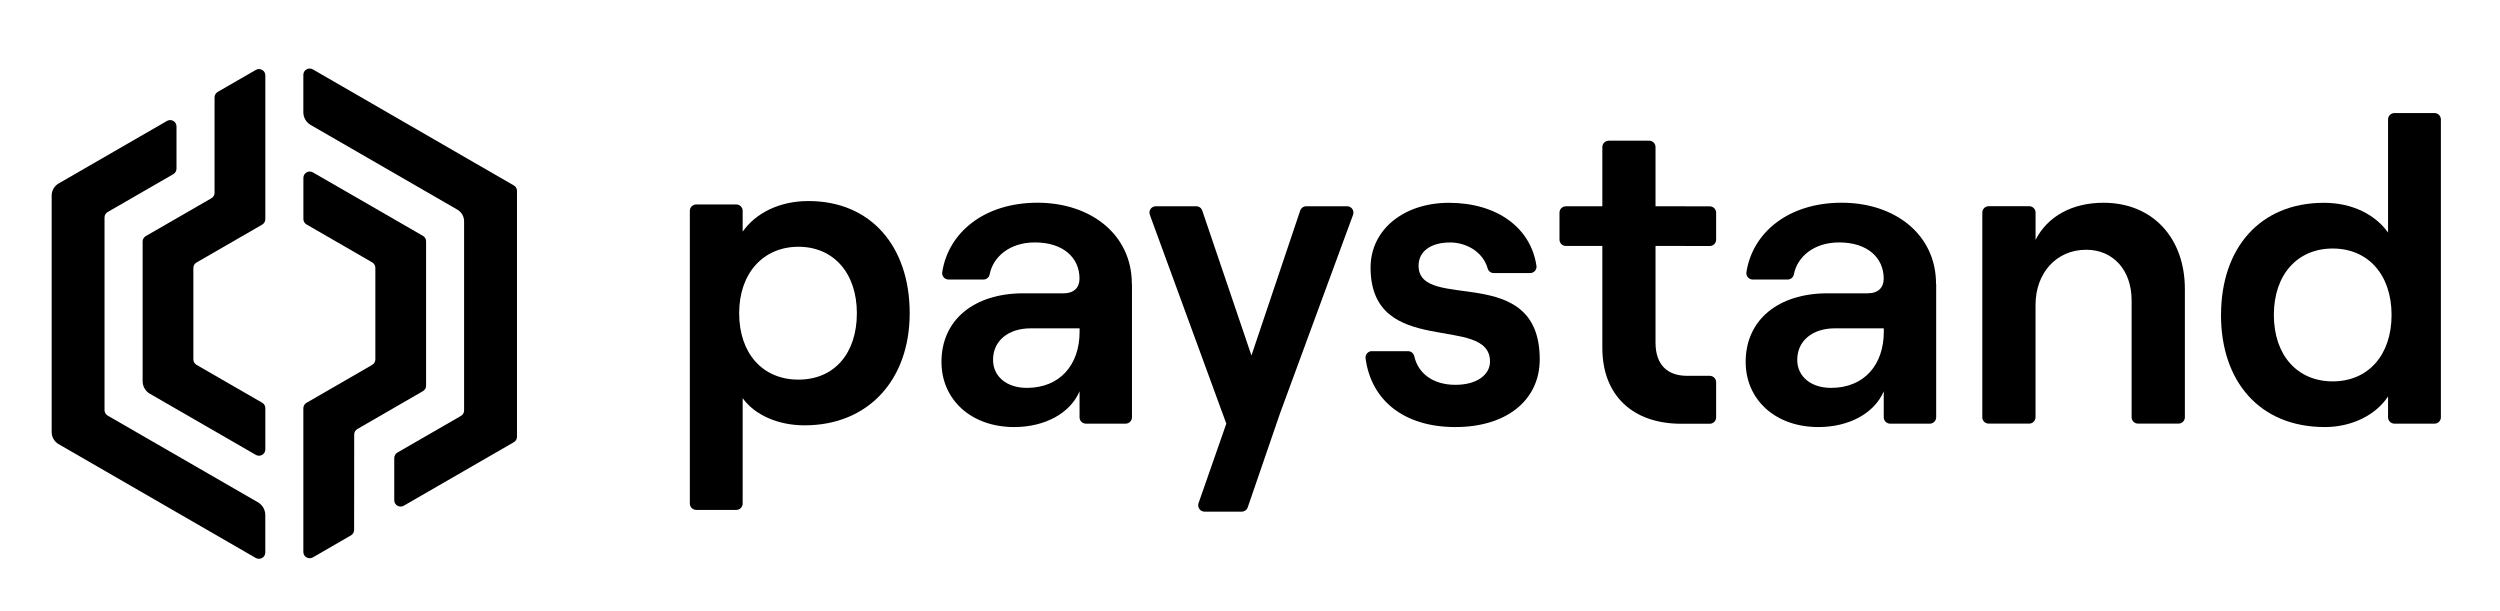
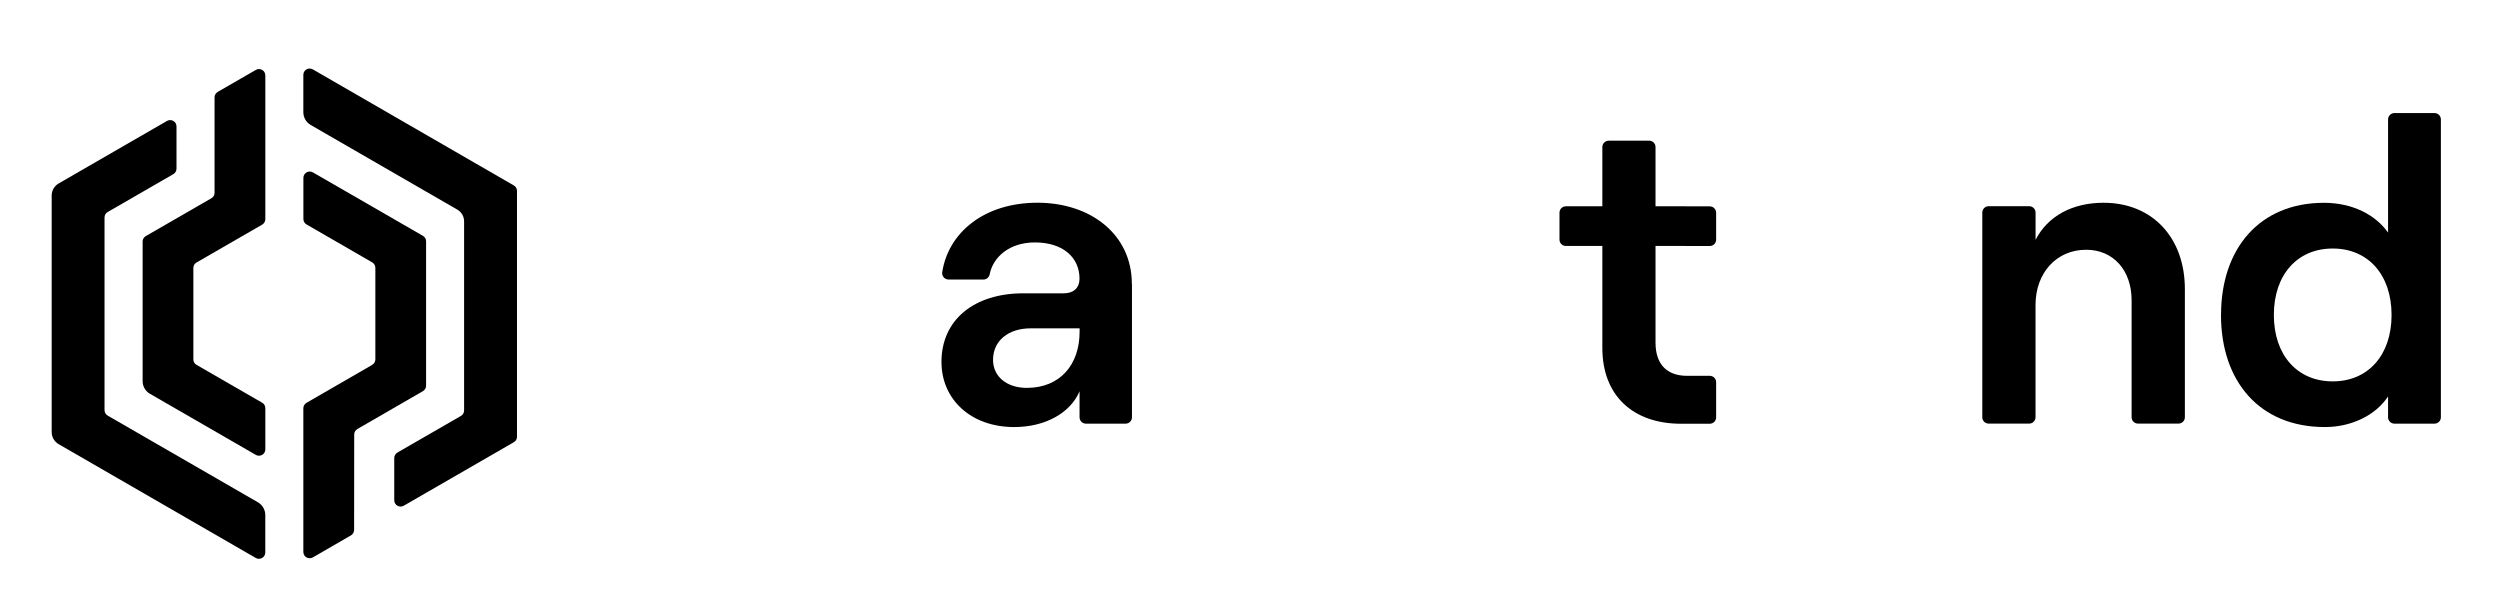
<svg xmlns="http://www.w3.org/2000/svg" width="100%" height="100%" viewBox="0 0 692 169" version="1.1" xml:space="preserve" style="fill-rule:evenodd;clip-rule:evenodd;stroke-linejoin:round;stroke-miterlimit:2;">
  <rect id="Artboard1" x="-0" y="0" width="691.998" height="168.295" style="fill:none;" />
  <path d="M83.965,20.72l0,10.353c0,1.446 0.782,2.795 2.041,3.524l40.587,23.429c1.161,0.669 1.87,1.908 1.87,3.245l-0,52.35c-0,0.62 -0.33,1.203 -0.88,1.507l-17.574,10.135c-0.538,0.316 -0.88,0.887 -0.88,1.507l-0,11.702c-0,1.349 1.466,2.188 2.64,1.507l30.455,-17.572c0.55,-0.316 0.88,-0.887 0.88,-1.507l-0,-68.063c-0,-0.619 -0.33,-1.203 -0.88,-1.507l-55.619,-32.117c-1.173,-0.681 -2.64,0.158 -2.64,1.507Z" style="fill-rule:nonzero;" />
  <path d="M103.006,101.008l-18.161,10.487c-0.537,0.316 -0.88,0.887 -0.88,1.507l0,39.773c0,1.349 1.467,2.187 2.64,1.507l10.535,-6.088c0.538,-0.316 0.868,-0.887 0.88,-1.507l0.024,-26.431c0,-0.619 0.33,-1.191 0.88,-1.506l18.136,-10.475c0.538,-0.316 0.88,-0.888 0.88,-1.507l0,-39.98c0,-0.62 -0.329,-1.203 -0.88,-1.507l-30.443,-17.56c-1.173,-0.68 -2.639,0.17 -2.639,1.507l-0,11.399c-0,0.62 0.33,1.203 0.88,1.507l18.16,10.487c0.538,0.316 0.88,0.887 0.88,1.507l0,25.349c0,0.619 -0.33,1.203 -0.88,1.506l-0.012,0.025Z" style="fill-rule:nonzero;" />
  <path d="M14.304,54.101l0,65.523c0,1.361 0.734,2.613 1.907,3.306l54.58,31.51c1.173,0.68 2.64,-0.17 2.64,-1.507l-0,-10.378c-0,-1.446 -0.782,-2.795 -2.041,-3.524l-41.577,-23.988c-0.538,-0.316 -0.88,-0.887 -0.88,-1.507l0,-53.347c0,-0.62 0.33,-1.203 0.88,-1.507l18.161,-10.475c0.538,-0.316 0.88,-0.887 0.88,-1.506l-0,-11.715c-0,-1.349 -1.467,-2.187 -2.64,-1.507l-29.979,17.305c-1.197,0.692 -1.931,1.956 -1.931,3.329l0,-0.012Z" style="fill-rule:nonzero;" />
  <path d="M39.48,66.873l-0,38.631c-0,1.446 0.77,2.783 2.029,3.5l29.294,16.903c1.173,0.68 2.64,-0.17 2.64,-1.507l-0,-11.423c-0,-0.62 -0.33,-1.203 -0.88,-1.507l-18.161,-10.475c-0.538,-0.316 -0.88,-0.887 -0.88,-1.506l0,-25.325c0,-0.62 0.33,-1.203 0.88,-1.507l18.161,-10.475c0.537,-0.316 0.88,-0.887 0.88,-1.507l-0,-39.81c-0,-1.348 -1.467,-2.187 -2.64,-1.506l-10.535,6.076c-0.538,0.316 -0.88,0.887 -0.88,1.506l0,26.431c0,0.62 -0.33,1.203 -0.88,1.507l-18.16,10.475c-0.538,0.316 -0.88,0.887 -0.88,1.507l0.012,0.012Z" style="fill-rule:nonzero;" />
-   <path d="M190.948,139.385l-0,-81.034c-0,-0.966 0.786,-1.76 1.766,-1.76l11.09,-0c0.97,-0 1.766,0.782 1.766,1.76l0,5.771c3.595,-5.135 10.181,-8.473 18.204,-8.473c17.37,0 28.03,12.654 28.03,31.042c-0,18.388 -11.384,31.042 -29.11,31.042c-7.31,-0 -13.775,-2.861 -17.124,-7.519l0,29.171c0,0.966 -0.785,1.761 -1.766,1.761l-11.09,-0c-0.968,-0 -1.766,-0.783 -1.766,-1.761Zm46.233,-52.694c0,-11.101 -6.464,-18.388 -16.166,-18.388c-9.704,0 -16.414,7.287 -16.414,18.388c0,11.101 6.465,18.388 16.414,18.388c9.948,-0 16.166,-7.287 16.166,-18.388Z" style="fill-rule:nonzero;" />
  <path d="M313.33,78.584l-0,36.922c-0,0.966 -0.785,1.76 -1.767,1.76l-10.978,0c-0.968,0 -1.766,-0.782 -1.766,-1.76l0,-7.201c-2.515,5.966 -9.457,9.903 -18.094,9.903c-11.984,-0 -20.128,-7.641 -20.128,-18.033c-0,-11.701 9.101,-18.987 22.643,-18.987l11.138,-0c2.993,-0 4.428,-1.675 4.428,-4.059c0,-5.844 -4.551,-10.026 -12.34,-10.026c-7.077,0 -11.592,4.047 -12.524,8.827c-0.16,0.832 -0.871,1.443 -1.718,1.443l-9.666,0c-1.078,0 -1.914,-0.953 -1.753,-2.017c1.68,-10.955 11.579,-19.244 26.373,-19.244c14.793,0 26.115,8.84 26.115,22.447l0.037,0.025Zm-14.499,13.265l-0,-0.966l-13.531,-0c-6.23,-0 -10.426,3.46 -10.426,8.717c0,4.658 3.827,7.763 9.348,7.763c9.224,0 14.609,-6.443 14.609,-15.514Z" style="fill-rule:nonzero;" />
-   <path d="M372.872,57.09c1.226,0 2.073,1.211 1.657,2.36l-20.216,54.956l-8.942,26.029c-0.246,0.709 -0.908,1.186 -1.669,1.186l-10.279,-0c-1.214,-0 -2.061,-1.186 -1.668,-2.336l7.691,-22.019l-21.172,-57.816c-0.417,-1.149 0.429,-2.36 1.655,-2.36l11.188,0c0.76,0 1.423,0.477 1.668,1.198l13.616,40.114l13.494,-40.114c0.245,-0.709 0.908,-1.198 1.668,-1.198l11.309,0Z" style="fill-rule:nonzero;" />
-   <path d="M379.755,97.204l9.998,-0c0.821,-0 1.52,0.574 1.704,1.369c1.116,4.927 5.349,7.947 11.396,7.947c6.048,-0 9.581,-2.861 9.581,-6.443c-0,-13.376 -33.059,-0.599 -33.059,-26.029c-0,-10.502 9.224,-17.911 21.676,-17.911c13.309,-0 22.692,6.883 24.239,17.458c0.159,1.052 -0.688,1.993 -1.755,1.993l-10.059,0c-0.784,0 -1.472,-0.513 -1.681,-1.259c-1.361,-4.78 -6.084,-7.214 -10.39,-7.214c-5.274,0 -8.745,2.385 -8.745,6.444c0,13.008 33.536,-1.309 33.536,25.906c-0,11.346 -9.224,18.743 -23.356,18.743c-14.13,-0 -23.282,-7.287 -24.851,-19.024c-0.135,-1.051 0.686,-1.993 1.753,-1.993l0.013,0.013Z" style="fill-rule:nonzero;" />
  <path d="M445.27,38.935l11.213,-0c0.968,-0 1.766,0.782 1.766,1.76l0,16.395l15.013,0.025c0.97,-0 1.767,0.782 1.767,1.76l-0,7.458c-0,0.966 -0.785,1.761 -1.767,1.761l-15.013,-0.025l0,26.763c0,6.088 3.238,9.194 8.745,9.194l6.268,-0c0.97,-0 1.767,0.782 1.767,1.76l-0,9.744c-0,0.966 -0.785,1.761 -1.767,1.761l-7.936,-0c-13.174,-0 -21.797,-7.641 -21.797,-21.017l-0,-28.193l-10.097,0c-0.968,0 -1.766,-0.782 -1.766,-1.76l0,-7.458c0,-0.966 0.786,-1.761 1.766,-1.761l10.097,0l-0,-16.394c-0,-0.966 0.784,-1.761 1.766,-1.761l-0.025,-0.012Z" style="fill-rule:nonzero;" />
-   <path d="M535.933,78.584l0,36.922c0,0.966 -0.784,1.76 -1.766,1.76l-10.979,0c-0.969,0 -1.767,-0.782 -1.767,-1.76l0,-7.201c-2.515,5.966 -9.457,9.903 -18.092,9.903c-11.986,-0 -20.13,-7.641 -20.13,-18.033c-0,-11.701 9.101,-18.987 22.645,-18.987l11.137,-0c2.992,-0 4.429,-1.675 4.429,-4.059c-0,-5.844 -4.551,-10.026 -12.34,-10.026c-7.079,0 -11.592,4.047 -12.525,8.827c-0.16,0.832 -0.871,1.443 -1.717,1.443l-9.667,0c-1.079,0 -1.913,-0.953 -1.754,-2.017c1.681,-10.955 11.58,-19.244 26.373,-19.244c14.795,0 26.116,8.84 26.116,22.447l0.037,0.025Zm-14.499,13.265l0,-0.966l-13.53,-0c-6.232,-0 -10.426,3.46 -10.426,8.717c-0,4.658 3.827,7.763 9.346,7.763c9.224,0 14.61,-6.443 14.61,-15.514Z" style="fill-rule:nonzero;" />
  <path d="M548.702,115.506l0,-56.667c0,-0.966 0.785,-1.761 1.767,-1.761l11.212,0c0.969,0 1.766,0.783 1.766,1.761l0,7.555c3.349,-6.565 10.182,-10.27 18.805,-10.27c13.652,0 22.522,9.793 22.522,23.878l0,35.492c0,0.966 -0.786,1.76 -1.766,1.76l-11.213,0c-0.968,0 -1.766,-0.782 -1.766,-1.76l-0,-32.387c-0,-8.24 -5.03,-13.974 -12.573,-13.974c-8.268,-0 -14.022,6.443 -14.022,15.282l0,31.079c0,0.966 -0.784,1.76 -1.766,1.76l-11.211,0c-0.97,0 -1.766,-0.782 -1.766,-1.76l0.011,0.012Z" style="fill-rule:nonzero;" />
  <path d="M614.783,87.178c0,-18.387 10.66,-31.041 28.508,-31.041c7.912,-0 14.254,3.337 17.724,8.24l0,-31.323c0,-0.966 0.787,-1.761 1.767,-1.761l11.089,0c0.97,0 1.767,0.783 1.767,1.761l-0,82.452c-0,0.966 -0.785,1.76 -1.767,1.76l-11.089,0c-0.969,0 -1.767,-0.782 -1.767,-1.76l0,-5.771c-3.47,5.257 -10.18,8.473 -17.491,8.473c-18.093,-0 -28.754,-12.654 -28.754,-31.042l0.013,0.012Zm47.203,0c-0,-11.101 -6.465,-18.387 -16.291,-18.387c-9.826,-0 -16.29,7.286 -16.29,18.387c0,11.102 6.464,18.388 16.29,18.388c9.826,0 16.291,-7.286 16.291,-18.388Z" style="fill-rule:nonzero;" />
</svg>